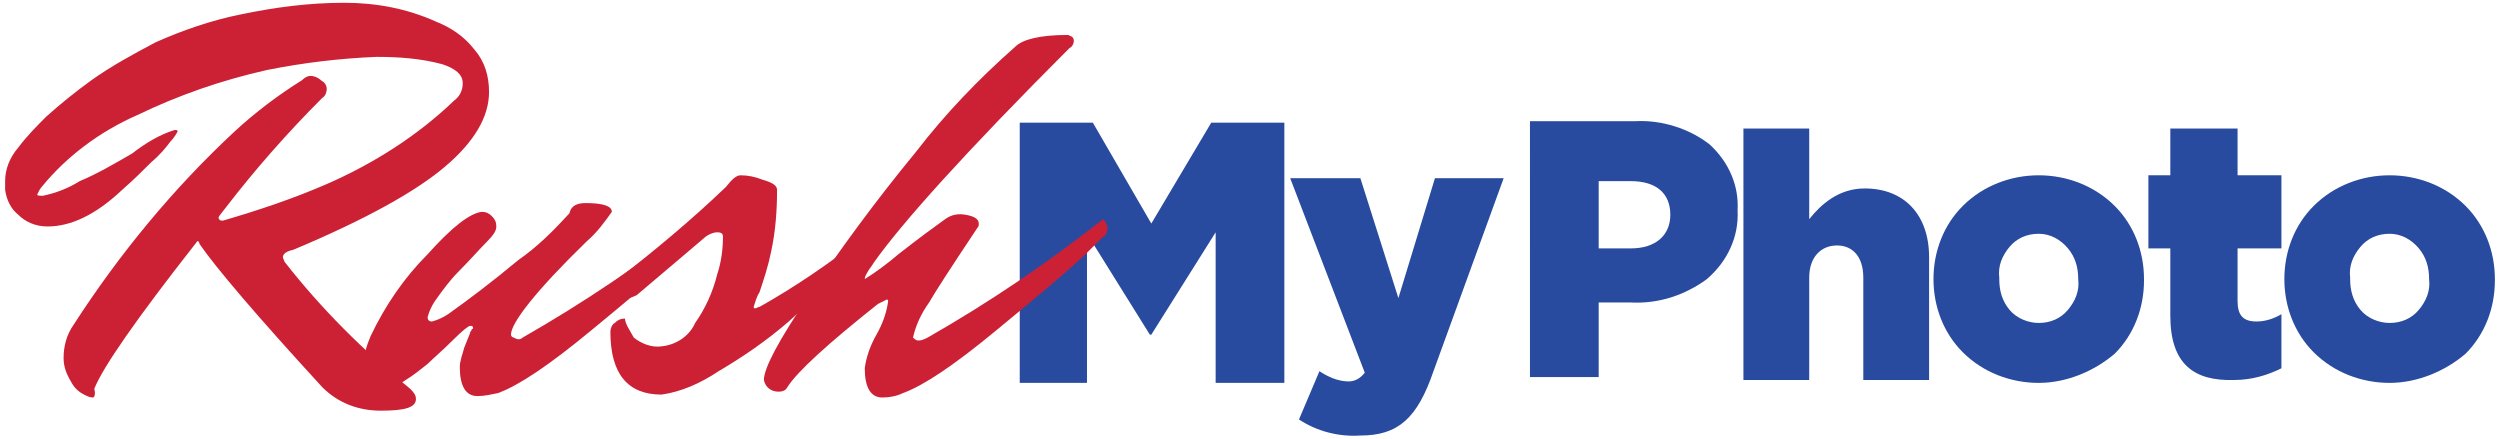
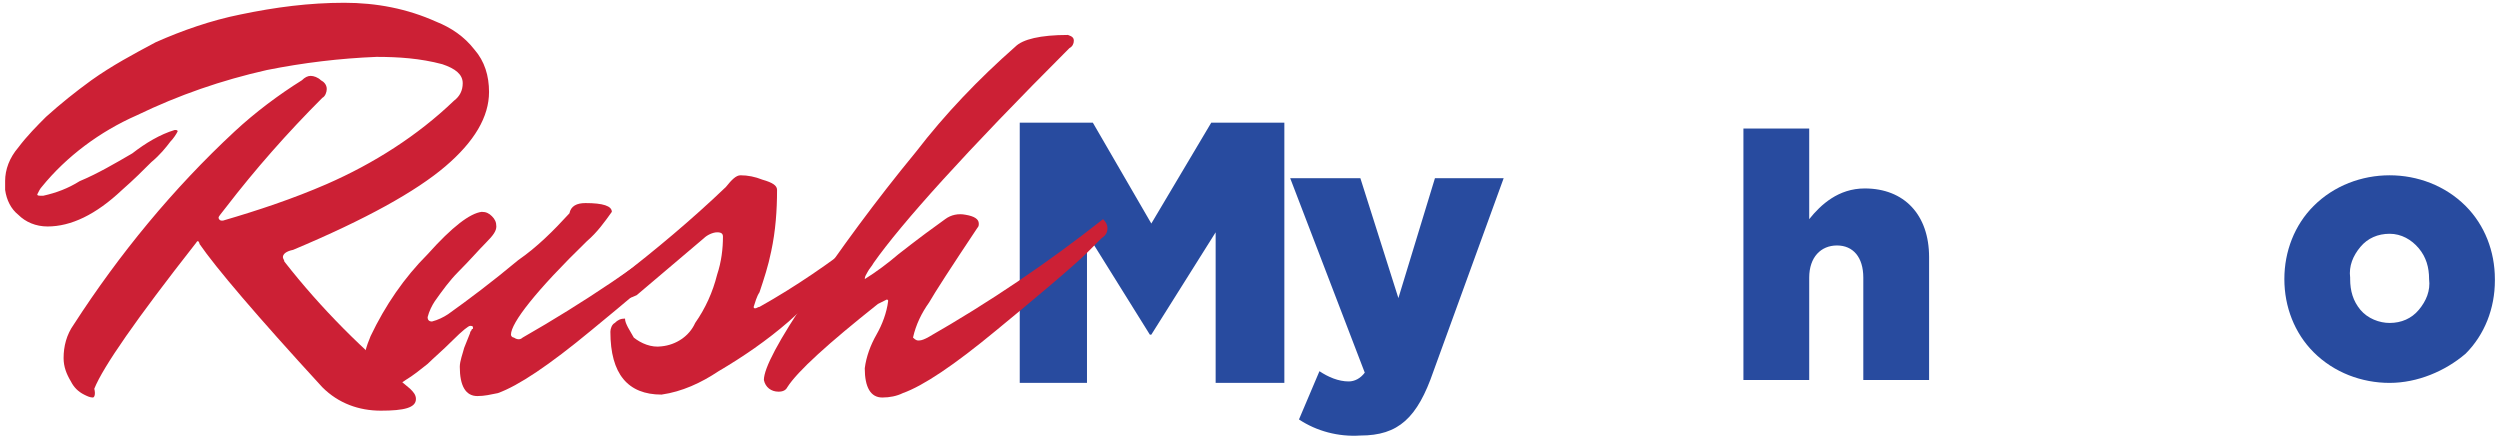
<svg xmlns="http://www.w3.org/2000/svg" id="Layer_1" data-name="Layer 1" viewBox="0 0 171 30">
  <defs>
    <style>
      .cls-1 {
        fill: #cc2035;
      }

      .cls-1, .cls-2 {
        stroke-width: 0px;
      }

      .cls-2 {
        fill: #284b9f;
      }
    </style>
  </defs>
  <polygon id="Path" class="cls-2" points="69.75 8.39 74.75 8.39 78.75 15.29 82.85 8.39 87.85 8.39 87.85 26.19 83.15 26.19 83.15 15.89 78.75 22.89 78.65 22.89 74.35 15.99 74.35 26.19 69.75 26.19 69.75 8.39" />
  <path id="Path-2" data-name="Path" class="cls-2" d="M88.85,28.69l1.4-3.3c.6.4,1.3.7,2,.7.4,0,.8-.2,1.1-.6l-5.1-13.3h4.8l2.6,8.2,2.5-8.2h4.7l-4.8,13.2c-1.1,3.2-2.4,4.4-5,4.4-1.5.1-3-.3-4.2-1.1" />
-   <path id="Shape" class="cls-2" d="M109.35,25.79h-4.7V8.29h7.2c1.8-.1,3.7.5,5.1,1.6,1.3,1.2,2,2.8,1.9,4.5h0c.1,1.8-.7,3.5-2.1,4.7-1.5,1.1-3.3,1.7-5.2,1.6h-2.2v5.1h0ZM109.35,12.39v4.6h2.2c1.7,0,2.7-.9,2.7-2.3h0c0-1.5-1-2.3-2.7-2.3,0,0-2.2,0-2.2,0Z" />
  <path id="Path-3" data-name="Path" class="cls-2" d="M119.25,8.79h4.5v6.2c.8-1,2-2.1,3.8-2.1,2.7,0,4.4,1.8,4.4,4.7v8.4h-4.5v-7c0-1.4-.7-2.2-1.8-2.2s-1.9.8-1.9,2.2v7h-4.5V8.79h0Z" />
-   <path id="Shape-2" data-name="Shape" class="cls-2" d="M139.45,26.19c-1.9,0-3.8-.7-5.2-2.1-1.3-1.3-2-3.1-2-5h0c0-1.9.7-3.7,2-5,1.4-1.4,3.3-2.1,5.2-2.1s3.8.7,5.2,2.1c1.3,1.3,2,3.1,2,5v.1c0,1.9-.7,3.7-2,5-1.4,1.2-3.3,2-5.2,2h0ZM139.45,15.99c-.8,0-1.5.3-2,.9s-.8,1.3-.7,2.1v.1c0,.8.2,1.5.7,2.1s1.3.9,2,.9c.8,0,1.5-.3,2-.9s.8-1.3.7-2.1h0c0-.8-.2-1.5-.7-2.1s-1.2-1-2-1h0Z" />
  <path id="Shape-3" data-name="Shape" class="cls-2" d="M163.45,26.19c-1.9,0-3.8-.7-5.2-2.1-1.3-1.3-2-3.1-2-5h0c0-1.9.7-3.7,2-5,1.4-1.4,3.3-2.1,5.2-2.1s3.8.7,5.2,2.1c1.3,1.3,2,3.1,2,5v.1c0,1.9-.7,3.7-2,5-1.4,1.2-3.3,2-5.2,2h0ZM163.45,15.99c-.8,0-1.5.3-2,.9s-.8,1.3-.7,2.1v.1c0,.8.2,1.5.7,2.1s1.3.9,2,.9c.8,0,1.5-.3,2-.9s.8-1.3.7-2.1h0c0-.8-.2-1.5-.7-2.1s-1.2-1-2-1h0Z" />
-   <path id="Path-4" data-name="Path" class="cls-2" d="M148.45,21.59v-4.6h-1.5v-5h1.5v-3.2h4.6v3.2h3v5h-3v3.6c0,1,.4,1.4,1.3,1.4.6,0,1.2-.2,1.7-.5v3.7c-1,.5-2.1.8-3.2.8-2.8.1-4.4-1.1-4.4-4.4" />
  <path id="Path-5" data-name="Path" class="cls-1" d="M.35,12.39c0-.8.3-1.6.9-2.3.6-.8,1.3-1.5,1.9-2.1,1-.9,2-1.7,3.1-2.5,1.4-1,2.9-1.8,4.4-2.6,1.8-.8,3.8-1.5,5.8-1.9,2.4-.5,4.7-.8,7.1-.8,2.2,0,4.3.4,6.3,1.3,1,.4,1.9,1,2.6,1.9.7.8,1,1.8,1,2.9,0,1.7-1,3.4-3,5.1s-5.4,3.6-10.4,5.7c-.5.1-.7.3-.7.5,0,.1.1.2.1.3,2.5,3.2,5.4,6.1,8.6,8.7.2.2.4.4.4.7,0,.6-.8.8-2.4.8-1.5,0-2.9-.5-4-1.6-4.5-4.9-7.3-8.2-8.4-9.8,0-.1-.1-.2-.1-.2-.1,0-.1.1-.2.2-4,5.1-6.3,8.4-6.9,9.9.1.4,0,.6-.1.6-.2,0-.4-.1-.6-.2-.4-.2-.7-.5-.9-.9-.3-.5-.5-1-.5-1.6,0-.8.2-1.6.7-2.3,3.1-4.8,6.8-9.3,11-13.2,1.4-1.3,3-2.5,4.6-3.5.2-.2.4-.3.6-.3s.5.1.7.3c.2.1.4.3.4.6,0,.2-.1.5-.3.6-2.4,2.4-4.6,4.9-6.6,7.5-.3.4-.5.6-.5.7s.1.2.2.2h.1c2.4-.7,4.8-1.5,7.1-2.5,3.2-1.4,6.2-3.3,8.7-5.7.4-.3.6-.7.6-1.2,0-.6-.5-1-1.4-1.3-1.5-.4-3-.5-4.5-.5-2.5.1-5,.4-7.5.9-3.1.7-6,1.7-8.9,3.1-2.5,1.1-4.8,2.8-6.5,4.9-.1.1-.2.3-.3.5,0,.1.1.1.4.1.9-.2,1.7-.5,2.5-1,1.2-.5,2.4-1.2,3.6-1.9.9-.7,1.9-1.3,2.9-1.6.1,0,.2,0,.2.1-.1.2-.3.5-.5.7-.3.4-.7.9-1.3,1.4-.6.6-1.2,1.2-2,1.9-1.8,1.7-3.5,2.5-5.1,2.5-.8,0-1.5-.3-2-.8-.5-.4-.8-1-.9-1.7v-.6Z" />
  <path id="Path-6" data-name="Path" class="cls-1" d="M35.75,23.09c4.2-2.4,8.2-5.1,12-8.1.2.2.3.4.3.6,0,.3-.1.5-.4.7-.2.2-.6.6-1,1-.5.4-1.3,1.2-2.6,2.3-1.3,1.1-2.5,2.1-3.6,3-2.9,2.4-5,3.8-6.4,4.3-.5.1-.9.2-1.4.2-.8,0-1.2-.7-1.2-2,0-.4.2-.9.3-1.3l.4-1c0-.1.1-.2.1-.2,0-.1.1-.1.1-.1v-.1c0-.1-.1-.1-.2-.1s-.5.3-1.2,1-1.3,1.2-1.7,1.6c-.5.4-1,.8-1.5,1.1-.4.3-.9.5-1.4.5-1,0-1.5-.5-1.5-1.4,0-.7.2-1.4.5-2.1,1-2.1,2.3-4,3.9-5.6,1.7-1.9,2.9-2.8,3.7-2.9.3,0,.5.1.7.3s.3.4.3.7-.2.6-.7,1.1-1.1,1.2-1.9,2c-.6.6-1.1,1.3-1.6,2-.2.3-.4.7-.5,1.1,0,.2.1.3.3.3.4-.1.8-.3,1.1-.5,1.4-1,3-2.2,4.8-3.7,1.3-.9,2.4-2,3.5-3.2.1-.5.5-.7,1.1-.7,1.2,0,1.8.2,1.8.6-.5.7-1,1.4-1.7,2-3.5,3.4-5.2,5.6-5.2,6.4,0,.1.1.2.2.2.3.2.5.1.6,0" />
  <path id="Path-7" data-name="Path" class="cls-1" d="M45.25,23.69c1-.1,1.9-.7,2.3-1.6.7-1,1.2-2.1,1.5-3.3.3-.9.4-1.8.4-2.6,0-.2-.1-.3-.4-.3s-.7.2-.9.4l-4.6,3.9c-.4.2-.8.3-1.2.3s-.7-.2-.7-.5c0-.2,0-.3.1-.5.2-.2.3-.3.5-.4,2.6-2,5.1-4.1,7.4-6.3.4-.5.7-.8,1-.8.5,0,1,.1,1.5.3.7.2,1,.4,1,.7,0,1.4-.1,2.8-.4,4.2-.2,1-.5,1.9-.8,2.8-.2.3-.3.7-.4,1q0,.1.1.1c.1,0,.2-.1.3-.1,2.5-1.4,4.8-3,7-4.7l.9-.7c.2.2.3.4.3.6,0,.3-.1.5-.3.7-.7.5-1.3,1-1.9,1.6-1.2,1.1-2.6,2.2-4,3.5-1.5,1.3-3.1,2.4-4.8,3.4-1.2.8-2.5,1.4-3.9,1.6-2.3,0-3.5-1.4-3.5-4.3,0-.2.1-.5.3-.6.2-.2.4-.3.7-.3,0,.2.1.4.2.6.1.2.3.5.4.7.5.4,1.2.7,1.9.6" />
  <path id="Path-8" data-name="Path" class="cls-1" d="M62.85,23.29c.2,0,.4-.1.6-.2,4.2-2.4,8.2-5.1,12-8.1.2.2.3.4.3.6,0,.3-.1.5-.4.7-.2.2-.6.6-1,1s-1.3,1.2-2.6,2.3c-1.3,1.1-2.5,2.1-3.6,3-2.9,2.4-5,3.8-6.4,4.3-.4.2-.9.3-1.4.3-.8,0-1.2-.7-1.2-2,.1-.8.4-1.6.8-2.3.4-.7.7-1.5.8-2.3q0-.1-.1-.1l-.6.3c-3.4,2.7-5.5,4.6-6.2,5.7-.1.2-.3.3-.6.3-.5,0-.9-.3-1-.8,0-.8,1-2.7,3.1-5.8s4.5-6.4,7.3-9.8c2-2.6,4.3-5,6.8-7.2.5-.5,1.7-.8,3.6-.8.3.1.4.2.4.4s-.1.4-.3.5c-7.1,7.1-11.5,12-13.4,14.7-.1.2-.3.4-.4.6-.1.2-.2.3-.2.5h0c.8-.5,1.6-1.1,2.3-1.7,1.4-1.1,2.5-1.9,3.2-2.4.4-.3.9-.4,1.4-.3.6.1.9.3.9.6,0,.1,0,.2-.1.3-1.8,2.7-2.9,4.4-3.3,5.1-.5.7-.9,1.5-1.1,2.4.2.2.3.2.4.2" />
</svg>